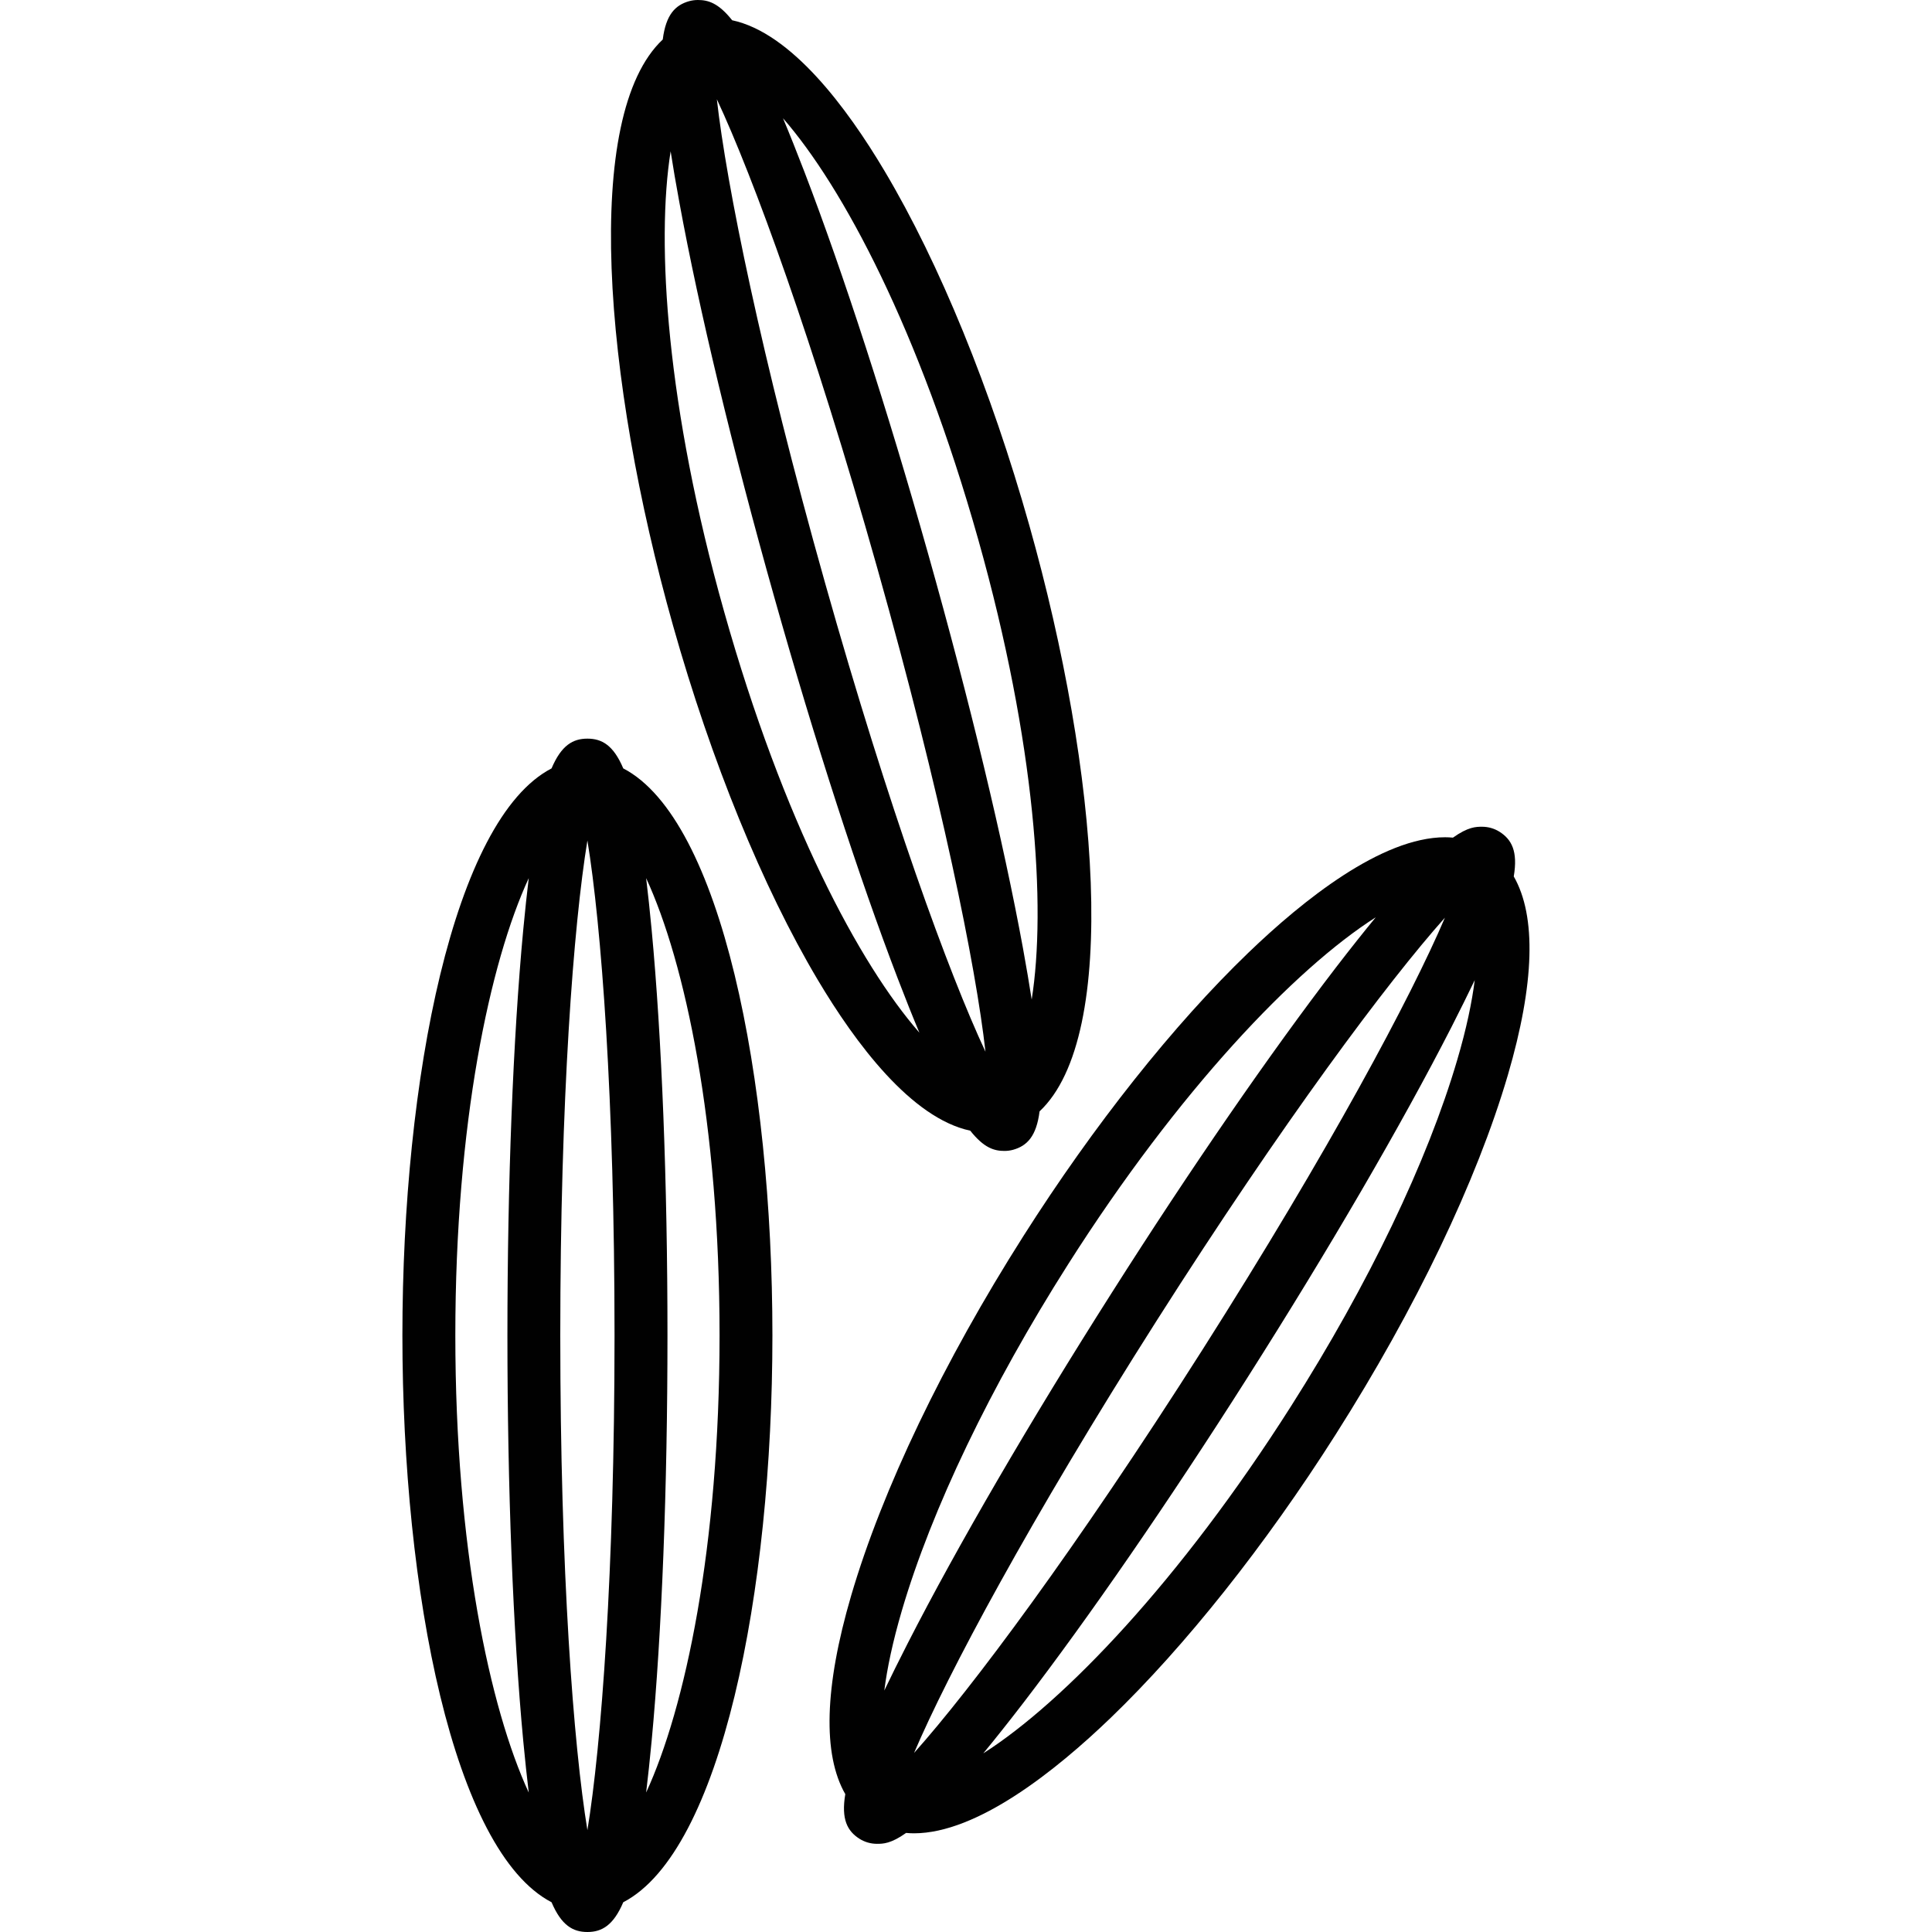
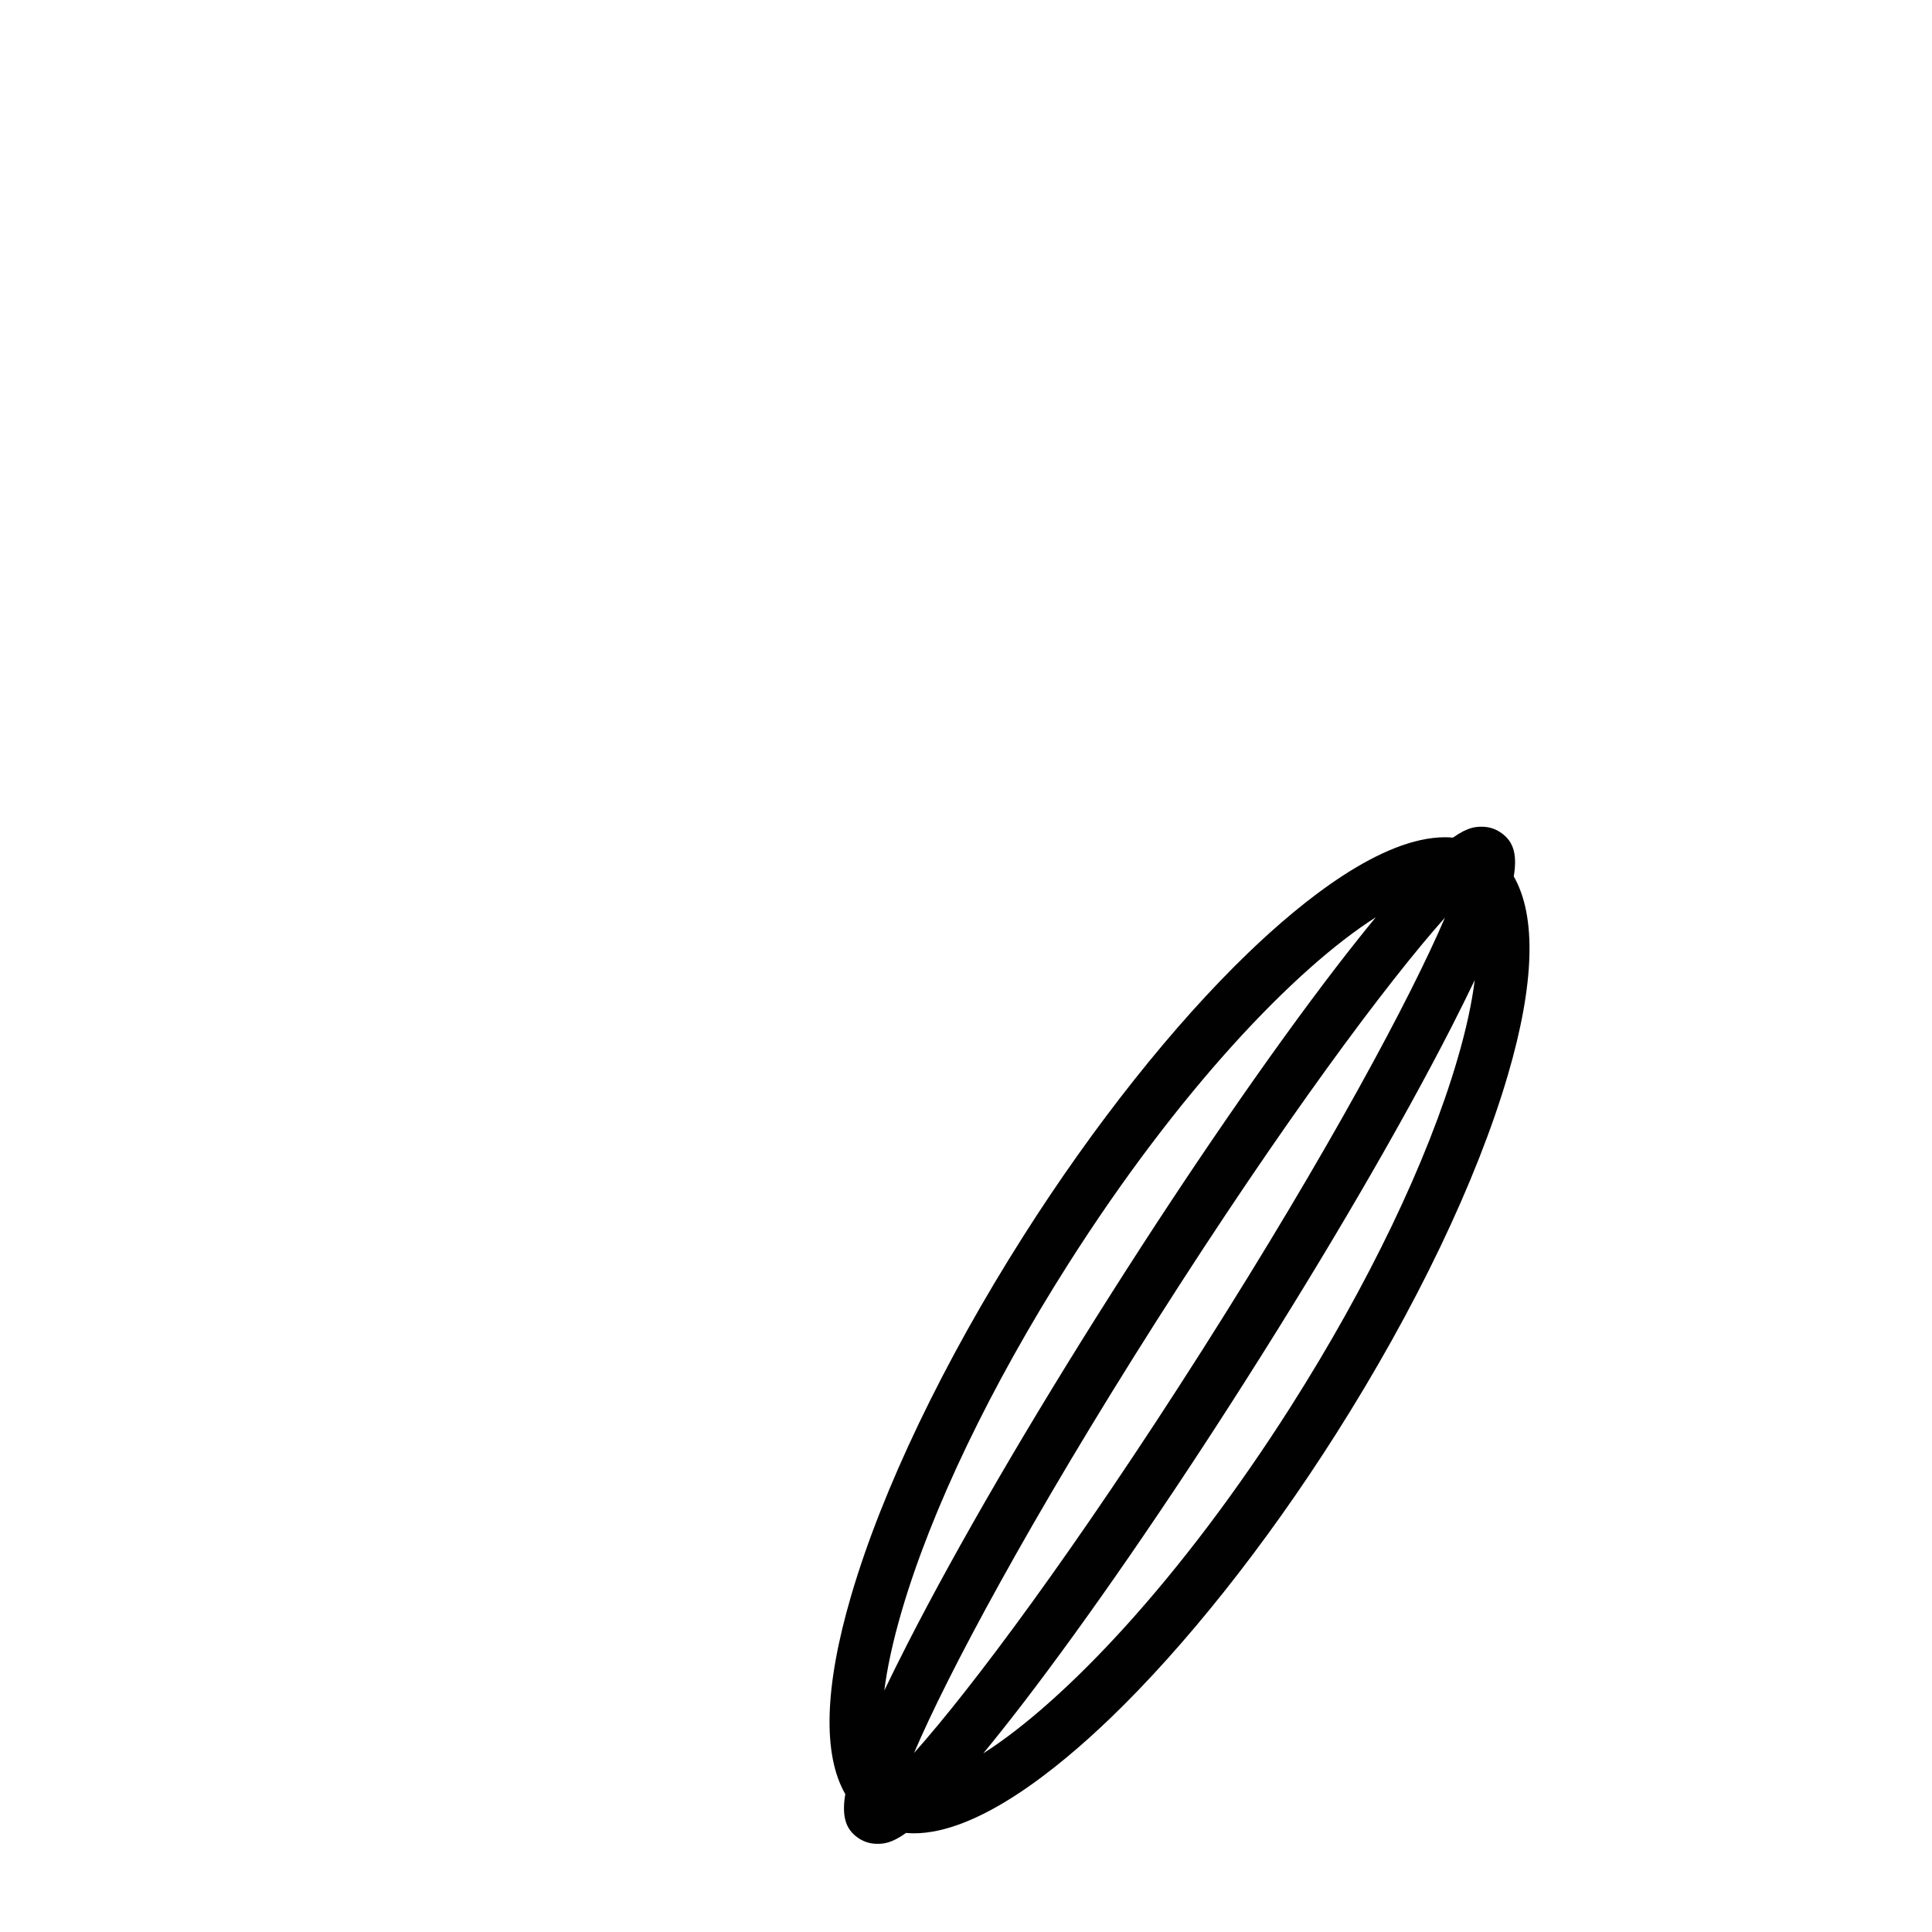
<svg xmlns="http://www.w3.org/2000/svg" version="1.1" id="Layer_1" x="0px" y="0px" viewBox="0 0 250 250" style="enable-background:new 0 0 250 250;" xml:space="preserve">
  <style type="text/css">
	.st0{fill:#010101;}
</style>
  <g>
-     <path class="st0" d="M80.65,99.43c-1.28-3.02-2.78-3.85-4.64-3.85c-1.85,0-3.36,0.83-4.64,3.85c-12.69,6.59-19.3,40.16-19.3,73.36   c0,33.2,6.61,66.76,19.3,73.36c1.28,3.01,2.78,3.85,4.64,3.85c1.85,0,3.36-0.84,4.64-3.85c12.69-6.6,19.3-40.16,19.3-73.36   C99.95,139.59,93.34,106.03,80.65,99.43z M76.01,236.82c-1.8-10.96-3.51-33.44-3.51-64.03c0-30.59,1.71-53.07,3.51-64.03   c1.8,10.95,3.51,33.44,3.51,64.03C79.52,203.38,77.81,225.86,76.01,236.82z M58.92,172.79c0-27.42,4.46-48.25,9.5-59.16   c-0.24,2-0.48,4.21-0.71,6.66c-1.32,14.04-2.05,32.68-2.05,52.5s0.73,38.46,2.05,52.5c0.23,2.45,0.47,4.66,0.71,6.67   C63.38,221.04,58.92,200.21,58.92,172.79z M83.61,231.95c0.24-2,0.48-4.21,0.71-6.66c1.32-14.04,2.05-32.68,2.05-52.5   c0-19.81-0.73-38.46-2.05-52.5c-0.23-2.45-0.47-4.66-0.71-6.66c5.04,10.91,9.5,31.74,9.5,59.16   C93.11,200.21,88.65,221.04,83.61,231.95z" />
-     <path class="st0" d="M125.55,146.31c1.8,2.27,3.13,2.62,4.43,2.62c0.38,0,0.75-0.05,1.12-0.15c1.78-0.5,3.01-1.72,3.42-4.97   c10.42-9.79,7.68-43.89-1.33-75.84c-4.96-17.58-11.6-33.86-18.72-45.83c-4.89-8.23-12.1-17.89-19.73-19.52   C92.94,0.35,91.6,0,90.3,0c-0.38,0-0.75,0.05-1.12,0.15c-1.78,0.5-3.01,1.72-3.42,4.96c-10.42,9.79-7.68,43.89,1.33,75.84   c4.96,17.58,11.6,33.86,18.72,45.83C110.71,135.02,117.92,144.68,125.55,146.31z M113.52,73.51c8.3,29.44,12.76,51.54,14,62.58   c-4.71-10.06-12.46-31.23-20.76-60.67C98.46,45.98,94,23.87,92.76,12.84C97.47,22.9,105.22,44.07,113.52,73.51z M126.59,69.83   c7.44,26.39,8.8,47.64,6.91,59.51c-0.31-1.99-0.68-4.18-1.12-6.6c-2.54-13.87-6.9-32.01-12.28-51.08   c-5.28-18.73-10.96-36.26-15.98-49.35c-1.01-2.63-1.94-4.96-2.8-7.01C109.06,24.17,118.92,42.63,126.59,69.83z M93.69,79.1   c-7.44-26.4-8.8-47.65-6.91-59.52c0.31,2,0.68,4.19,1.13,6.61c2.54,13.87,6.9,32.01,12.28,51.08   c5.28,18.73,10.96,36.26,15.98,49.35c1.01,2.64,1.94,4.96,2.8,7.01C111.22,124.76,101.35,106.31,93.69,79.1z" />
    <path class="st0" d="M172.83,185.63c10.35-16.29,18.27-32.82,22.29-46.53c3.47-11.84,3.7-20.56,0.76-25.69   c0.55-3.26-0.27-4.78-1.84-5.78c-0.67-0.42-1.45-0.65-2.26-0.65c-0.78,0-1.8,0.01-3.77,1.41c-0.33-0.03-0.67-0.05-1.01-0.05   c-8.21,0-18.37,8.12-25.45,14.93c-9.67,9.3-20.01,22.33-29.12,36.67c-10.35,16.29-18.27,32.82-22.29,46.53   c-3.47,11.84-3.7,20.57-0.76,25.69c-0.55,3.26,0.27,4.78,1.84,5.78c0.67,0.42,1.45,0.65,2.26,0.65c0.78,0,1.8-0.01,3.77-1.41   c0.33,0.03,0.66,0.05,1.01,0.05c8.21,0,18.37-8.12,25.45-14.93C153.37,213,163.72,199.98,172.83,185.63z M116.7,208.41   c3.85-13.11,11.48-29.02,21.5-44.79c14.3-22.51,29.38-38.28,39.82-44.92c-1.54,1.87-3.25,4.02-5.18,6.53   c-8.46,11.03-18.75,25.94-28.95,42.01c-10.63,16.72-20.01,32.84-26.43,45.4c-1.14,2.24-2.15,4.26-3.03,6.11   C114.79,215.9,115.51,212.47,116.7,208.41z M186.97,118.75c-4.35,10.21-14.97,30.1-31.38,55.92   c-16.41,25.82-29.91,43.88-37.31,52.16c4.35-10.21,14.97-30.11,31.38-55.92C166.08,145.09,179.58,127.03,186.97,118.75z    M127.24,226.88c1.54-1.87,3.25-4.02,5.18-6.53c8.46-11.03,18.75-25.94,28.95-42.01c10.63-16.72,20.01-32.85,26.43-45.4   c1.14-2.24,2.14-4.26,3.03-6.11c-0.36,2.85-1.07,6.28-2.27,10.34c-3.85,13.11-11.48,29.02-21.5,44.79   C152.76,204.47,137.68,220.24,127.24,226.88z" />
  </g>
</svg>